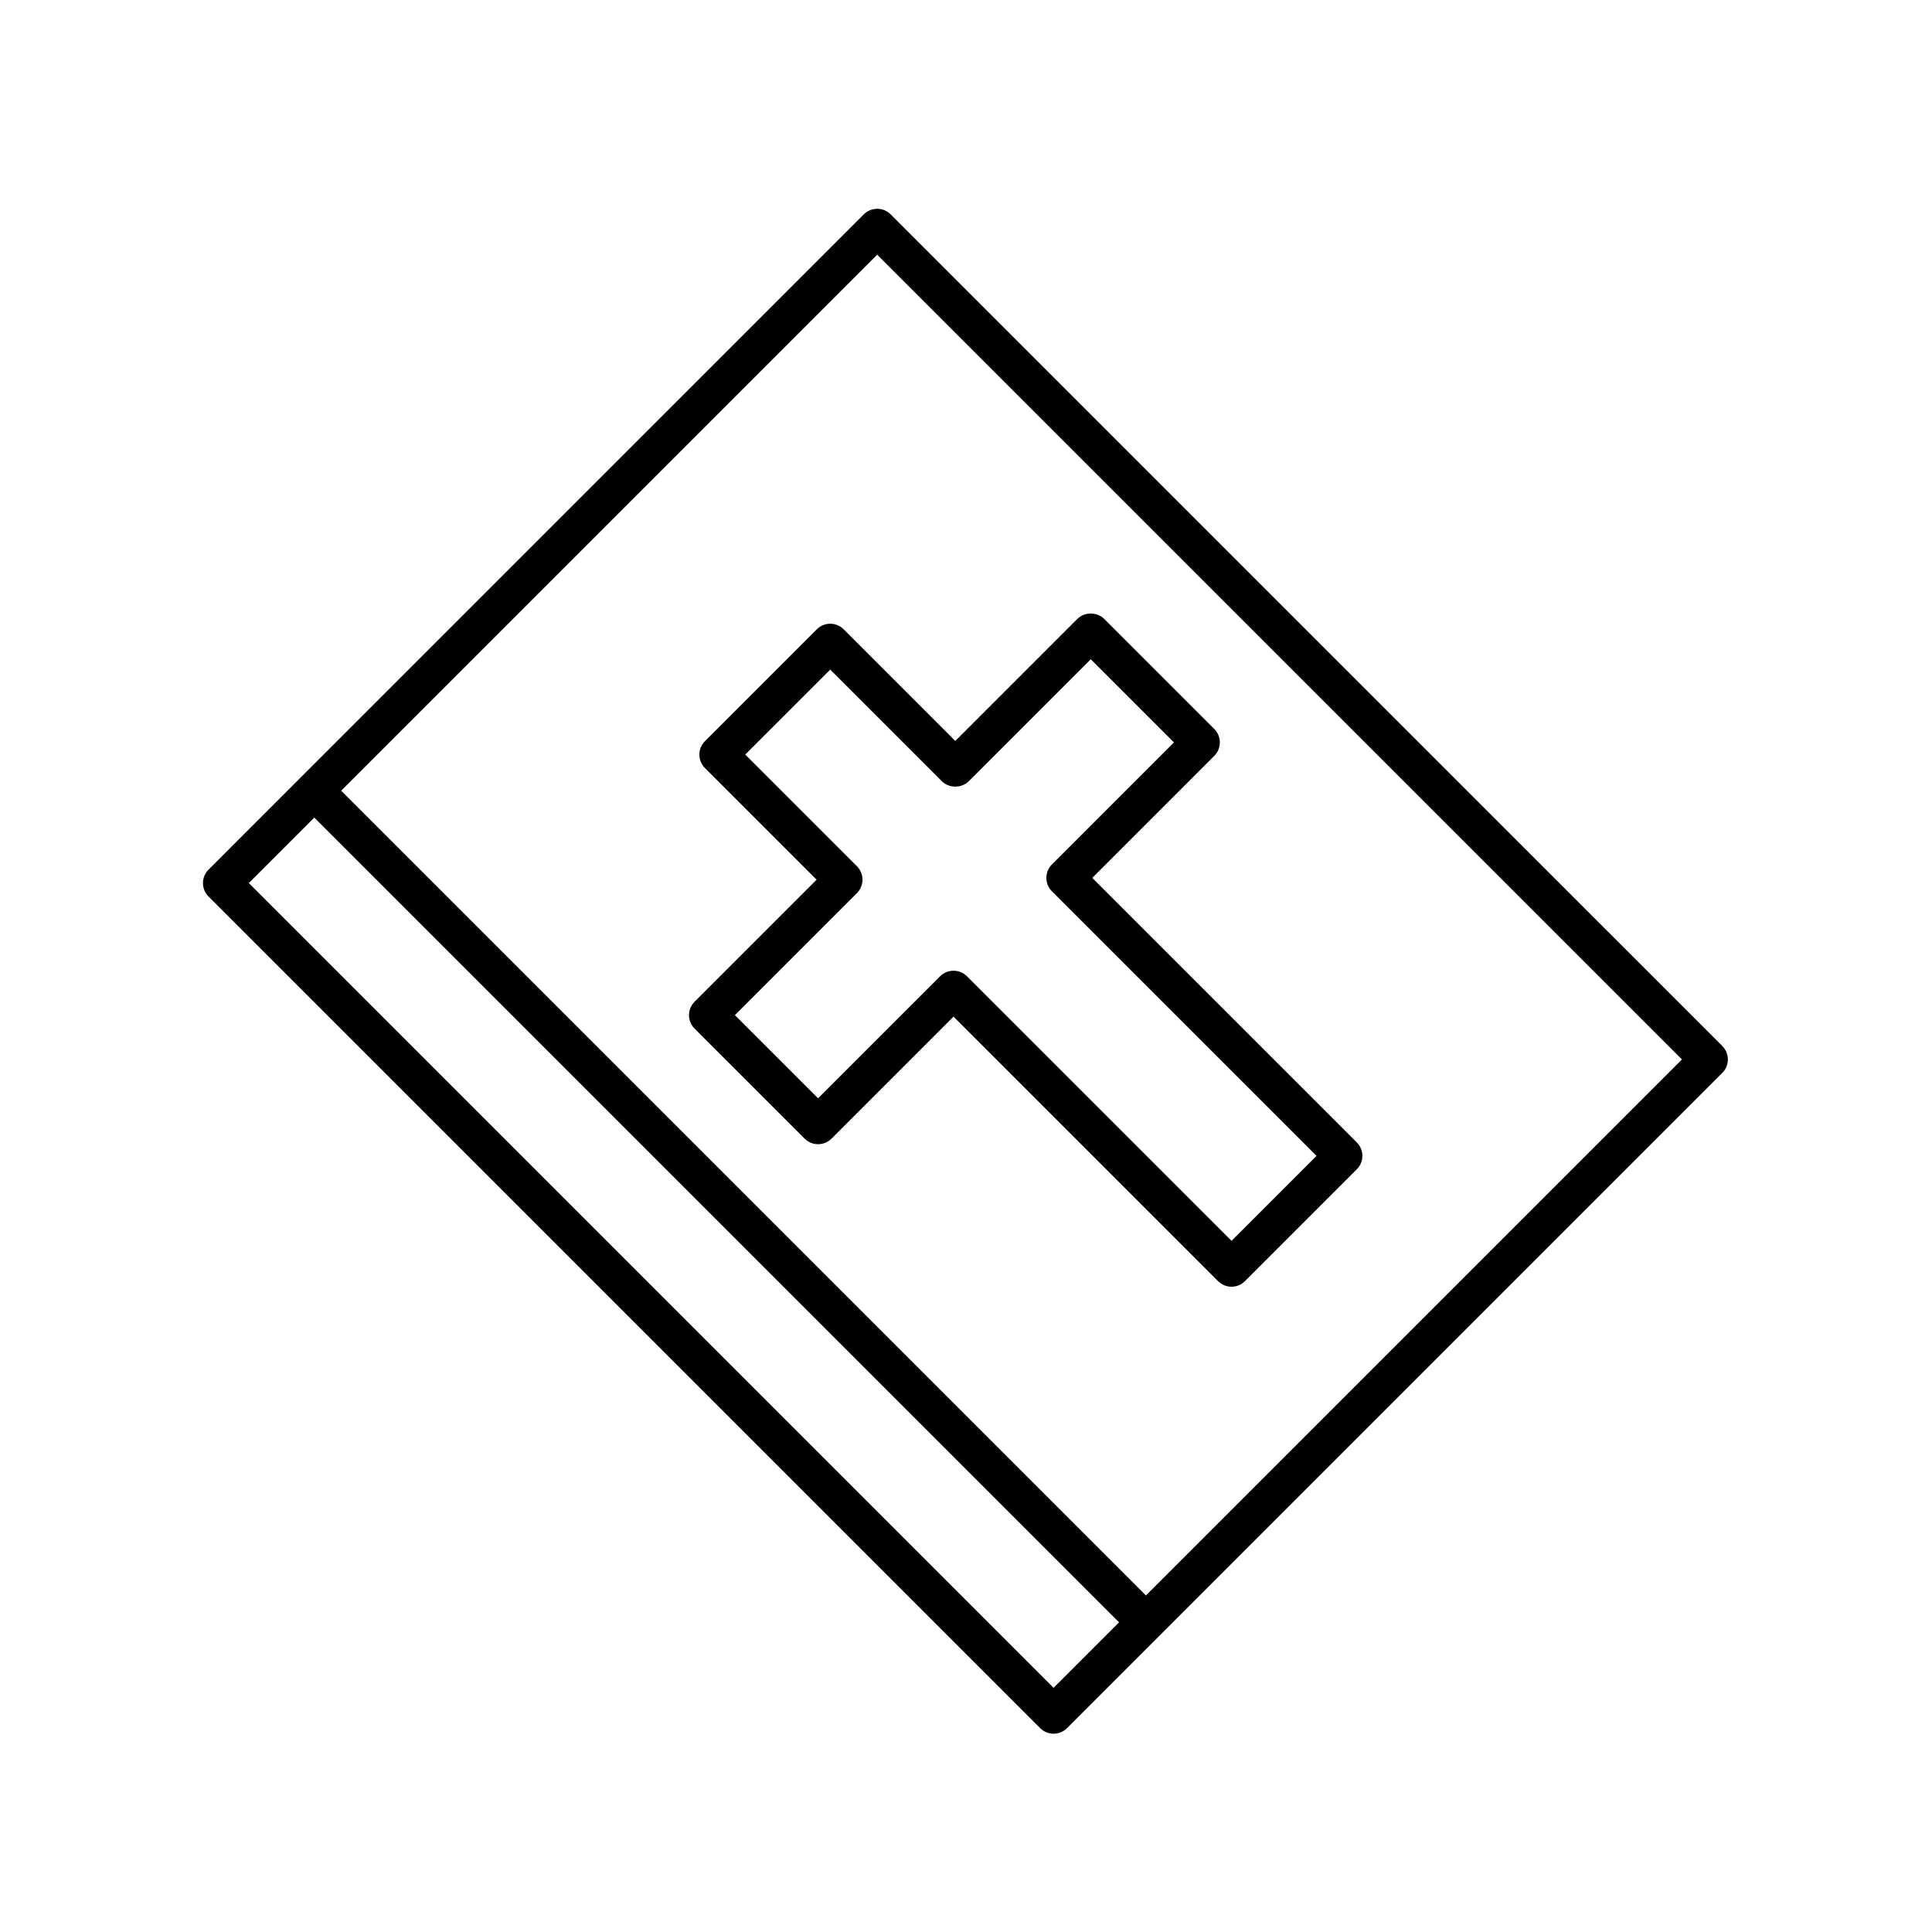
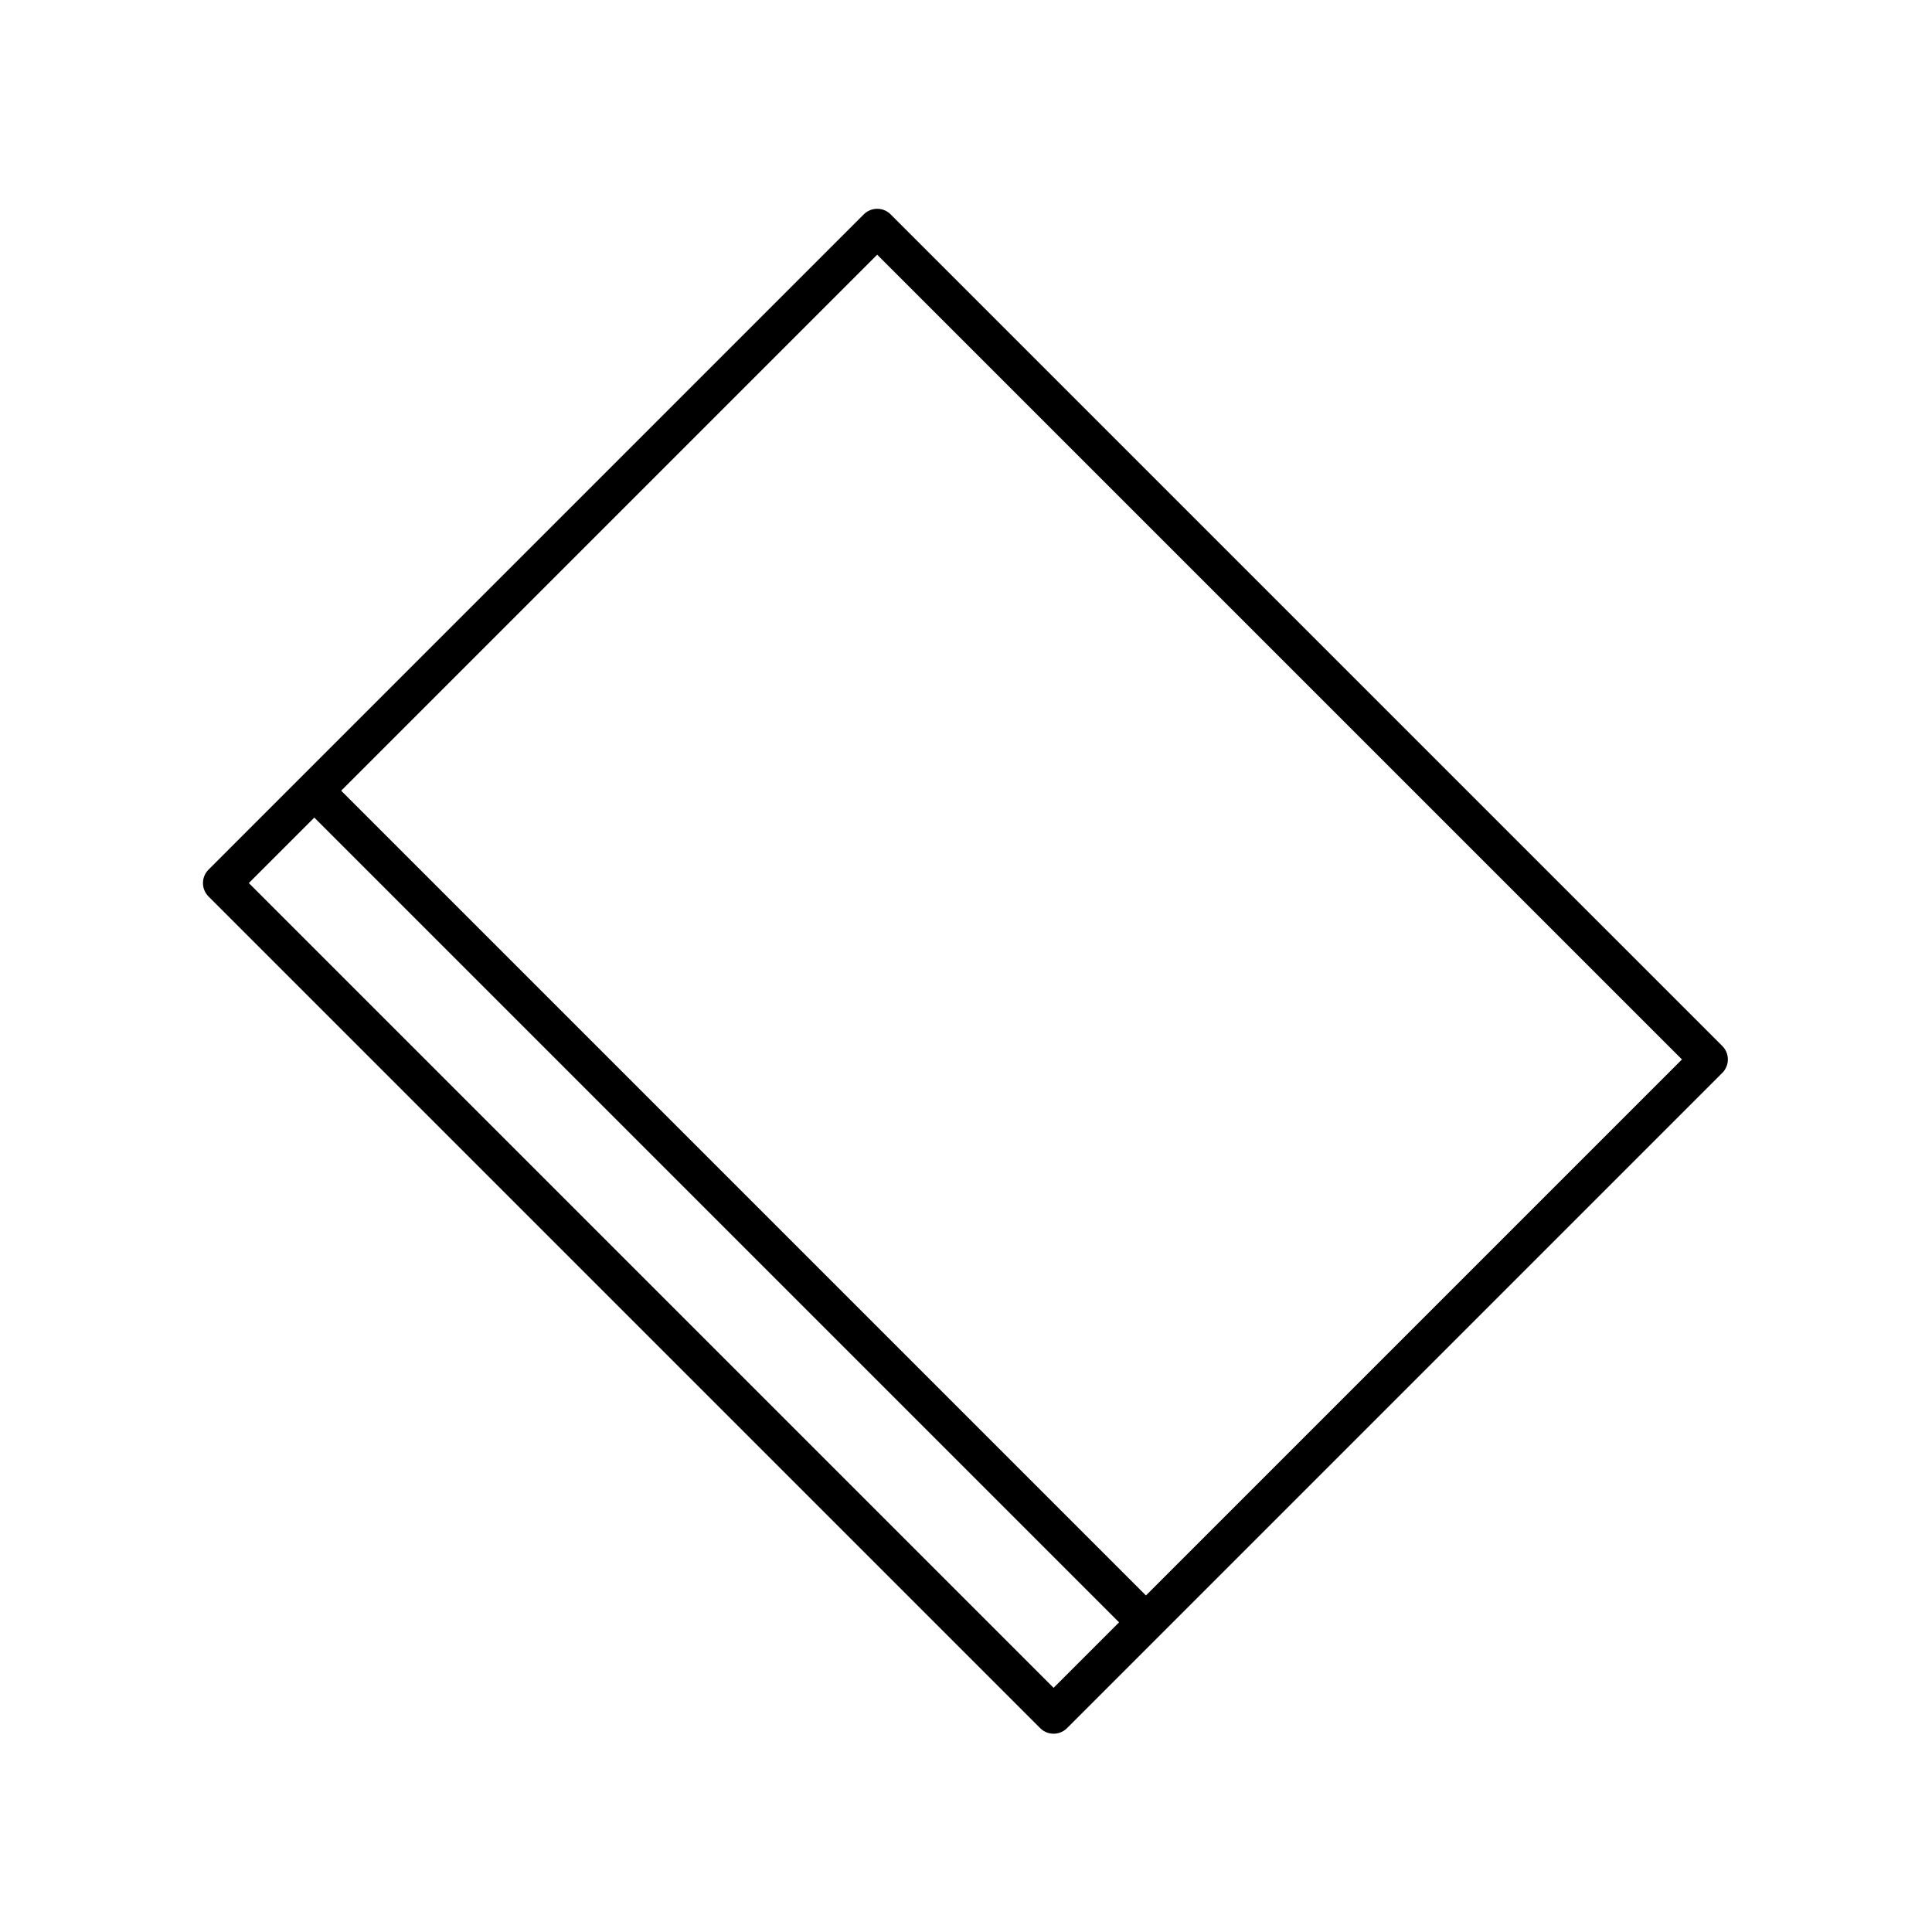
<svg xmlns="http://www.w3.org/2000/svg" fill="#000000" width="800px" height="800px" version="1.1" viewBox="144 144 512 512">
  <g>
-     <path d="m360.46 310.77-29.641 29.641c-1.969 1.969-1.969 5.152 0 7.125l29.59 29.59-32.34 32.34c-0.945 0.945-1.477 2.223-1.477 3.562s0.527 2.621 1.477 3.562l29.164 29.16c1.969 1.969 5.152 1.969 7.125 0l32.336-32.336 70.109 70.105c0.984 0.984 2.273 1.477 3.562 1.477 1.289 0 2.578-0.492 3.562-1.477l29.641-29.641c0.945-0.945 1.477-2.223 1.477-3.562 0-1.34-0.527-2.621-1.477-3.562l-70.109-70.105 32.336-32.34c1.969-1.969 1.969-5.152 0-7.125l-29.164-29.164c-1.891-1.891-5.234-1.891-7.125 0l-32.336 32.34-29.59-29.59c-1.969-1.969-5.156-1.969-7.121 0zm40.273 40.273 32.336-32.34 22.043 22.043-32.336 32.34c-1.969 1.969-1.969 5.152 0 7.125l70.109 70.105-22.516 22.516-70.109-70.105c-0.984-0.984-2.273-1.477-3.562-1.477s-2.578 0.492-3.562 1.477l-32.34 32.332-22.043-22.035 32.34-32.34c1.969-1.969 1.969-5.152 0-7.125l-29.59-29.59 22.516-22.516 29.59 29.59c1.891 1.891 5.238 1.891 7.125 0z" />
    <path d="m380.03 200.81c-1.969-1.969-5.152-1.969-7.125 0l-173.64 173.65c-1.969 1.969-1.969 5.152 0 7.125l220.39 220.39c0.984 0.984 2.273 1.477 3.562 1.477 1.289 0 2.578-0.492 3.562-1.477l173.65-173.65c1.969-1.969 1.969-5.152 0-7.125zm43.184 390.48-213.27-213.27 17.352-17.352 213.27 213.27zm24.473-24.477-213.27-213.27 142.05-142.05 213.27 213.27z" />
  </g>
</svg>